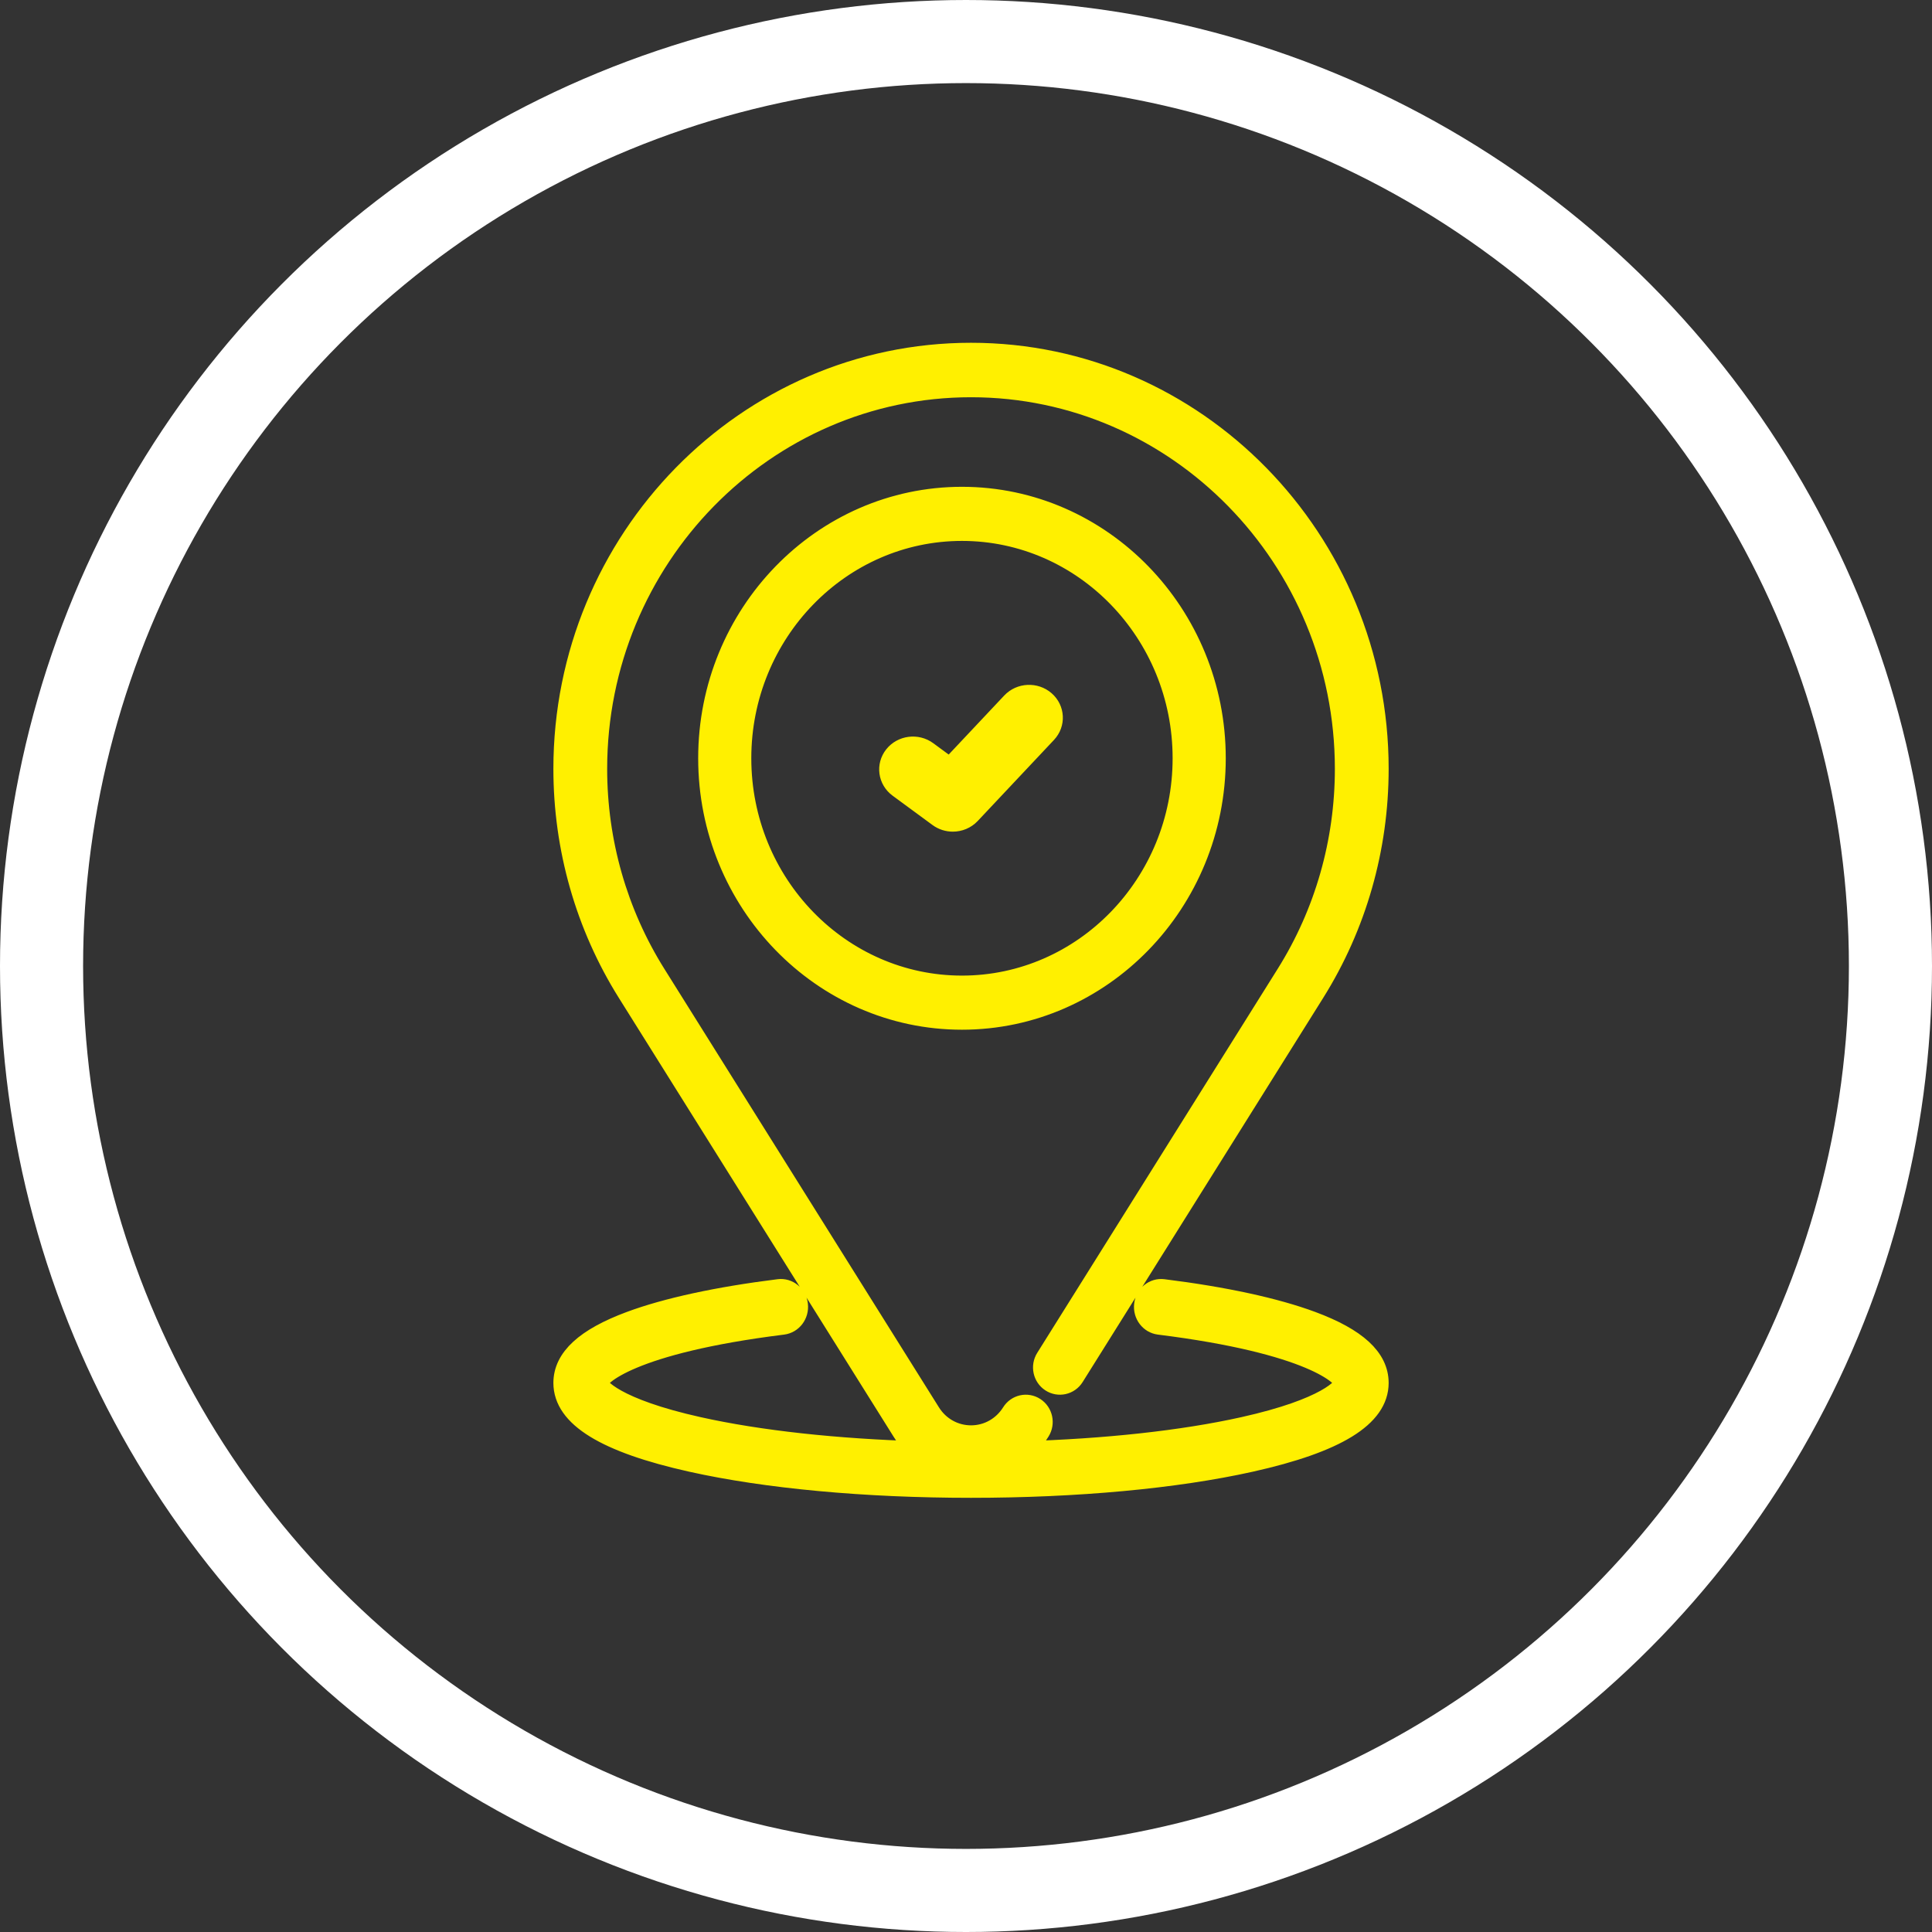
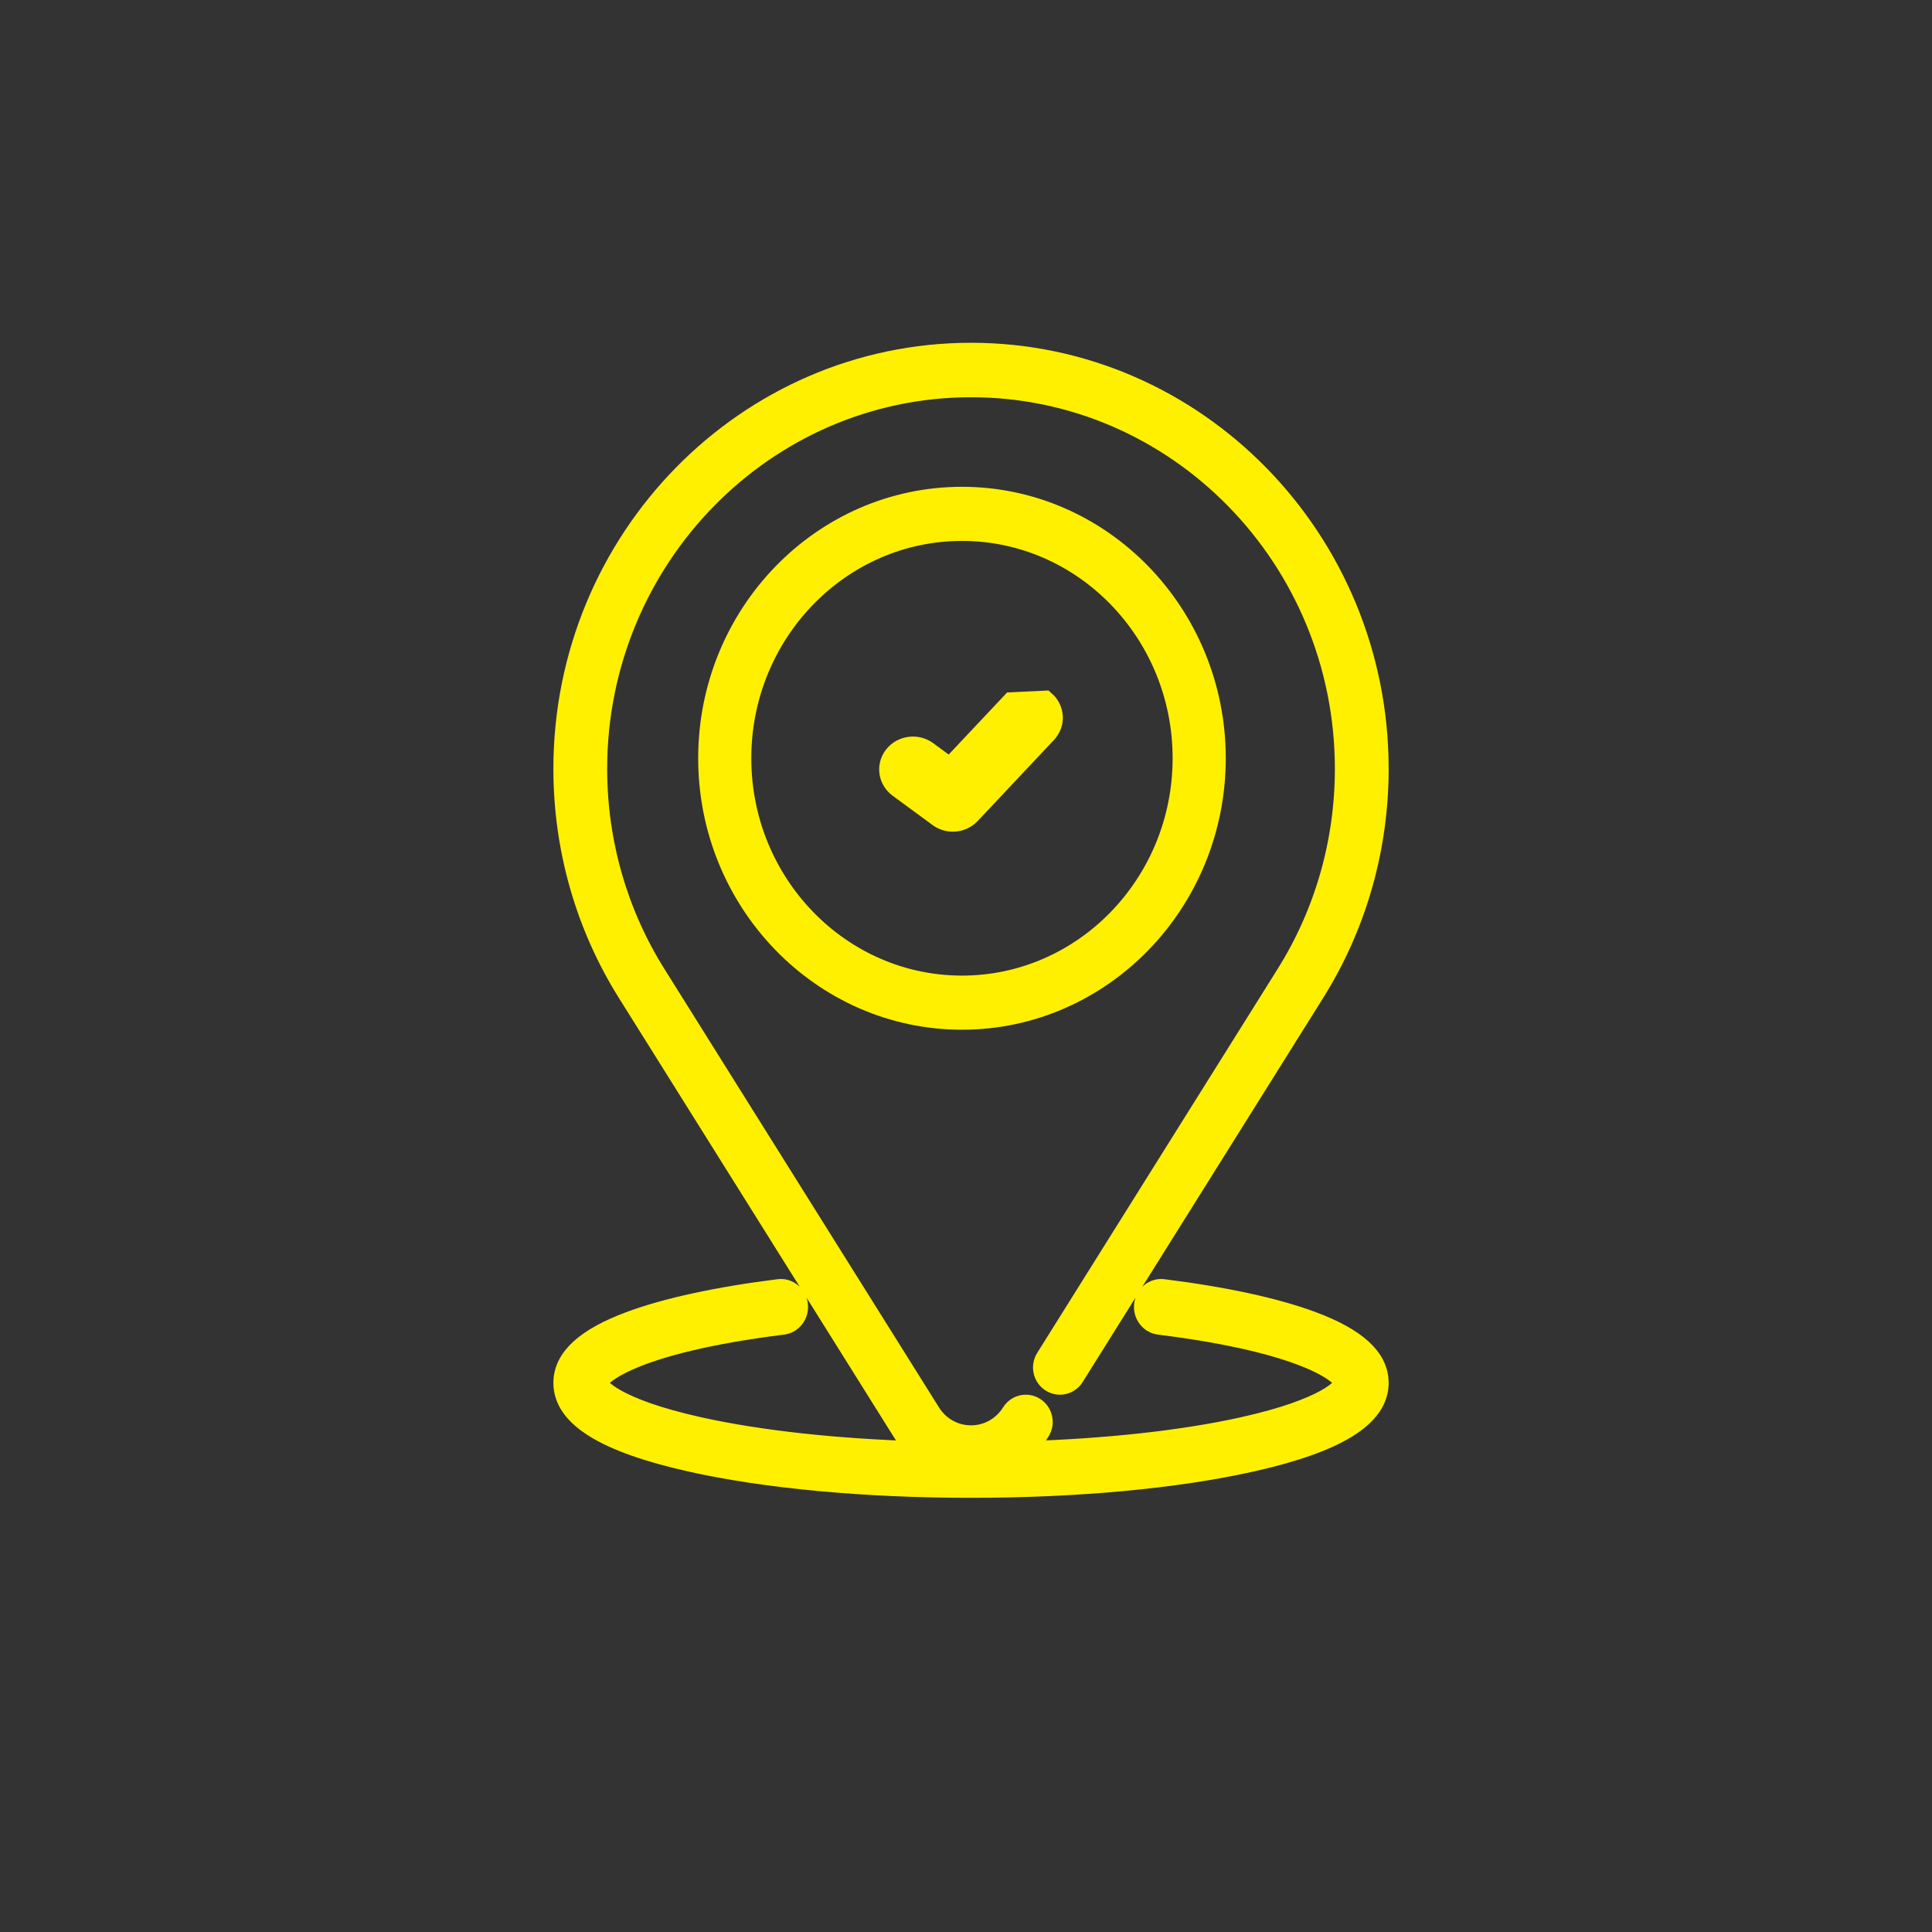
<svg xmlns="http://www.w3.org/2000/svg" width="93px" height="93px" viewBox="0 0 93 93">
  <rect x="0" y="0" width="93" height="93" fill="#333333" stroke="none" />
  <title>Group 5</title>
  <g id="maquette" stroke="none" stroke-width="1" fill="none" fill-rule="evenodd">
    <g id="Accueil-2020" transform="translate(-428, -1032)">
      <g id="sous-stage" transform="translate(-33, 918)">
        <g id="Group-5" transform="translate(461, 114)">
-           <circle id="Oval" stroke="#FFFFFF" stroke-width="4" cx="46.5" cy="46.5" r="44.5" />
          <g id="shop" transform="translate(27.138, 17)" fill="#FFF000" fill-rule="nonzero" stroke="#FFF000">
-             <path d="M19.604,0 C30.413,0 39.207,8.976 39.207,20.008 C39.207,23.837 38.144,27.558 36.133,30.769 L24.553,49.262 C24.317,49.64 23.825,49.75 23.455,49.509 C23.085,49.268 22.977,48.766 23.214,48.388 L34.794,29.895 C36.641,26.946 37.618,23.527 37.618,20.008 C37.618,9.87 29.536,1.622 19.604,1.622 C9.671,1.622 1.589,9.87 1.589,20.008 C1.589,23.527 2.566,26.945 4.413,29.895 L17.636,51.011 C18.067,51.7 18.803,52.111 19.604,52.111 C20.405,52.111 21.14,51.7 21.572,51.011 C21.808,50.633 22.299,50.523 22.669,50.764 C23.039,51.005 23.147,51.507 22.911,51.885 C22.669,52.271 22.37,52.605 22.029,52.879 C26.073,52.763 29.803,52.357 32.722,51.706 C36.761,50.806 37.586,49.791 37.586,49.568 C37.586,49.229 35.998,47.661 28.661,46.747 C28.217,46.691 27.9,46.272 27.953,45.81 C28.006,45.347 28.41,45.017 28.854,45.073 C31.785,45.438 34.258,45.974 36.006,46.624 C38.16,47.425 39.207,48.388 39.207,49.569 C39.207,51.194 37.197,52.433 33.062,53.354 C29.458,54.158 24.679,54.6 19.604,54.6 C14.528,54.6 9.749,54.158 6.145,53.354 C2.01,52.433 0,51.195 0,49.569 C0,48.388 1.047,47.425 3.201,46.624 C4.949,45.974 7.422,45.438 10.353,45.073 C10.798,45.016 11.201,45.347 11.254,45.81 C11.307,46.272 10.99,46.691 10.546,46.747 C3.209,47.661 1.621,49.229 1.621,49.569 C1.621,49.791 2.446,50.806 6.484,51.706 C9.404,52.357 13.134,52.763 17.177,52.88 C16.837,52.605 16.538,52.271 16.296,51.885 L3.074,30.769 C1.063,27.558 0,23.837 0,20.008 C0,8.976 8.794,0 19.604,0 Z M19.168,6.933 C25.894,6.933 31.366,12.571 31.366,19.5 C31.366,26.429 25.894,32.067 19.168,32.067 C12.442,32.067 6.97,26.429 6.97,19.5 C6.97,12.571 12.442,6.933 19.168,6.933 Z M19.168,8.538 C13.301,8.538 8.527,13.455 8.527,19.5 C8.527,25.545 13.301,30.462 19.168,30.462 C25.035,30.462 29.808,25.545 29.808,19.5 C29.808,13.455 25.035,8.538 19.168,8.538 Z M23.155,16.747 C23.615,17.148 23.65,17.832 23.233,18.275 L19.561,22.178 C19.34,22.412 19.035,22.533 18.728,22.533 C18.489,22.533 18.249,22.46 18.046,22.311 L16.124,20.898 C15.631,20.535 15.537,19.856 15.914,19.381 C16.291,18.906 16.996,18.815 17.49,19.178 L18.589,19.987 L21.567,16.822 C21.984,16.379 22.695,16.346 23.155,16.747 Z" id="Combined-Shape" />
+             <path d="M19.604,0 C30.413,0 39.207,8.976 39.207,20.008 C39.207,23.837 38.144,27.558 36.133,30.769 L24.553,49.262 C24.317,49.64 23.825,49.75 23.455,49.509 C23.085,49.268 22.977,48.766 23.214,48.388 L34.794,29.895 C36.641,26.946 37.618,23.527 37.618,20.008 C37.618,9.87 29.536,1.622 19.604,1.622 C9.671,1.622 1.589,9.87 1.589,20.008 C1.589,23.527 2.566,26.945 4.413,29.895 L17.636,51.011 C18.067,51.7 18.803,52.111 19.604,52.111 C20.405,52.111 21.14,51.7 21.572,51.011 C21.808,50.633 22.299,50.523 22.669,50.764 C23.039,51.005 23.147,51.507 22.911,51.885 C22.669,52.271 22.37,52.605 22.029,52.879 C26.073,52.763 29.803,52.357 32.722,51.706 C36.761,50.806 37.586,49.791 37.586,49.568 C37.586,49.229 35.998,47.661 28.661,46.747 C28.217,46.691 27.9,46.272 27.953,45.81 C28.006,45.347 28.41,45.017 28.854,45.073 C31.785,45.438 34.258,45.974 36.006,46.624 C38.16,47.425 39.207,48.388 39.207,49.569 C39.207,51.194 37.197,52.433 33.062,53.354 C29.458,54.158 24.679,54.6 19.604,54.6 C14.528,54.6 9.749,54.158 6.145,53.354 C2.01,52.433 0,51.195 0,49.569 C0,48.388 1.047,47.425 3.201,46.624 C4.949,45.974 7.422,45.438 10.353,45.073 C10.798,45.016 11.201,45.347 11.254,45.81 C11.307,46.272 10.99,46.691 10.546,46.747 C3.209,47.661 1.621,49.229 1.621,49.569 C1.621,49.791 2.446,50.806 6.484,51.706 C9.404,52.357 13.134,52.763 17.177,52.88 C16.837,52.605 16.538,52.271 16.296,51.885 L3.074,30.769 C1.063,27.558 0,23.837 0,20.008 C0,8.976 8.794,0 19.604,0 Z M19.168,6.933 C25.894,6.933 31.366,12.571 31.366,19.5 C31.366,26.429 25.894,32.067 19.168,32.067 C12.442,32.067 6.97,26.429 6.97,19.5 C6.97,12.571 12.442,6.933 19.168,6.933 Z M19.168,8.538 C13.301,8.538 8.527,13.455 8.527,19.5 C8.527,25.545 13.301,30.462 19.168,30.462 C25.035,30.462 29.808,25.545 29.808,19.5 C29.808,13.455 25.035,8.538 19.168,8.538 Z M23.155,16.747 C23.615,17.148 23.65,17.832 23.233,18.275 L19.561,22.178 C19.34,22.412 19.035,22.533 18.728,22.533 C18.489,22.533 18.249,22.46 18.046,22.311 L16.124,20.898 C15.631,20.535 15.537,19.856 15.914,19.381 C16.291,18.906 16.996,18.815 17.49,19.178 L18.589,19.987 L21.567,16.822 Z" id="Combined-Shape" />
          </g>
        </g>
      </g>
    </g>
  </g>
</svg>